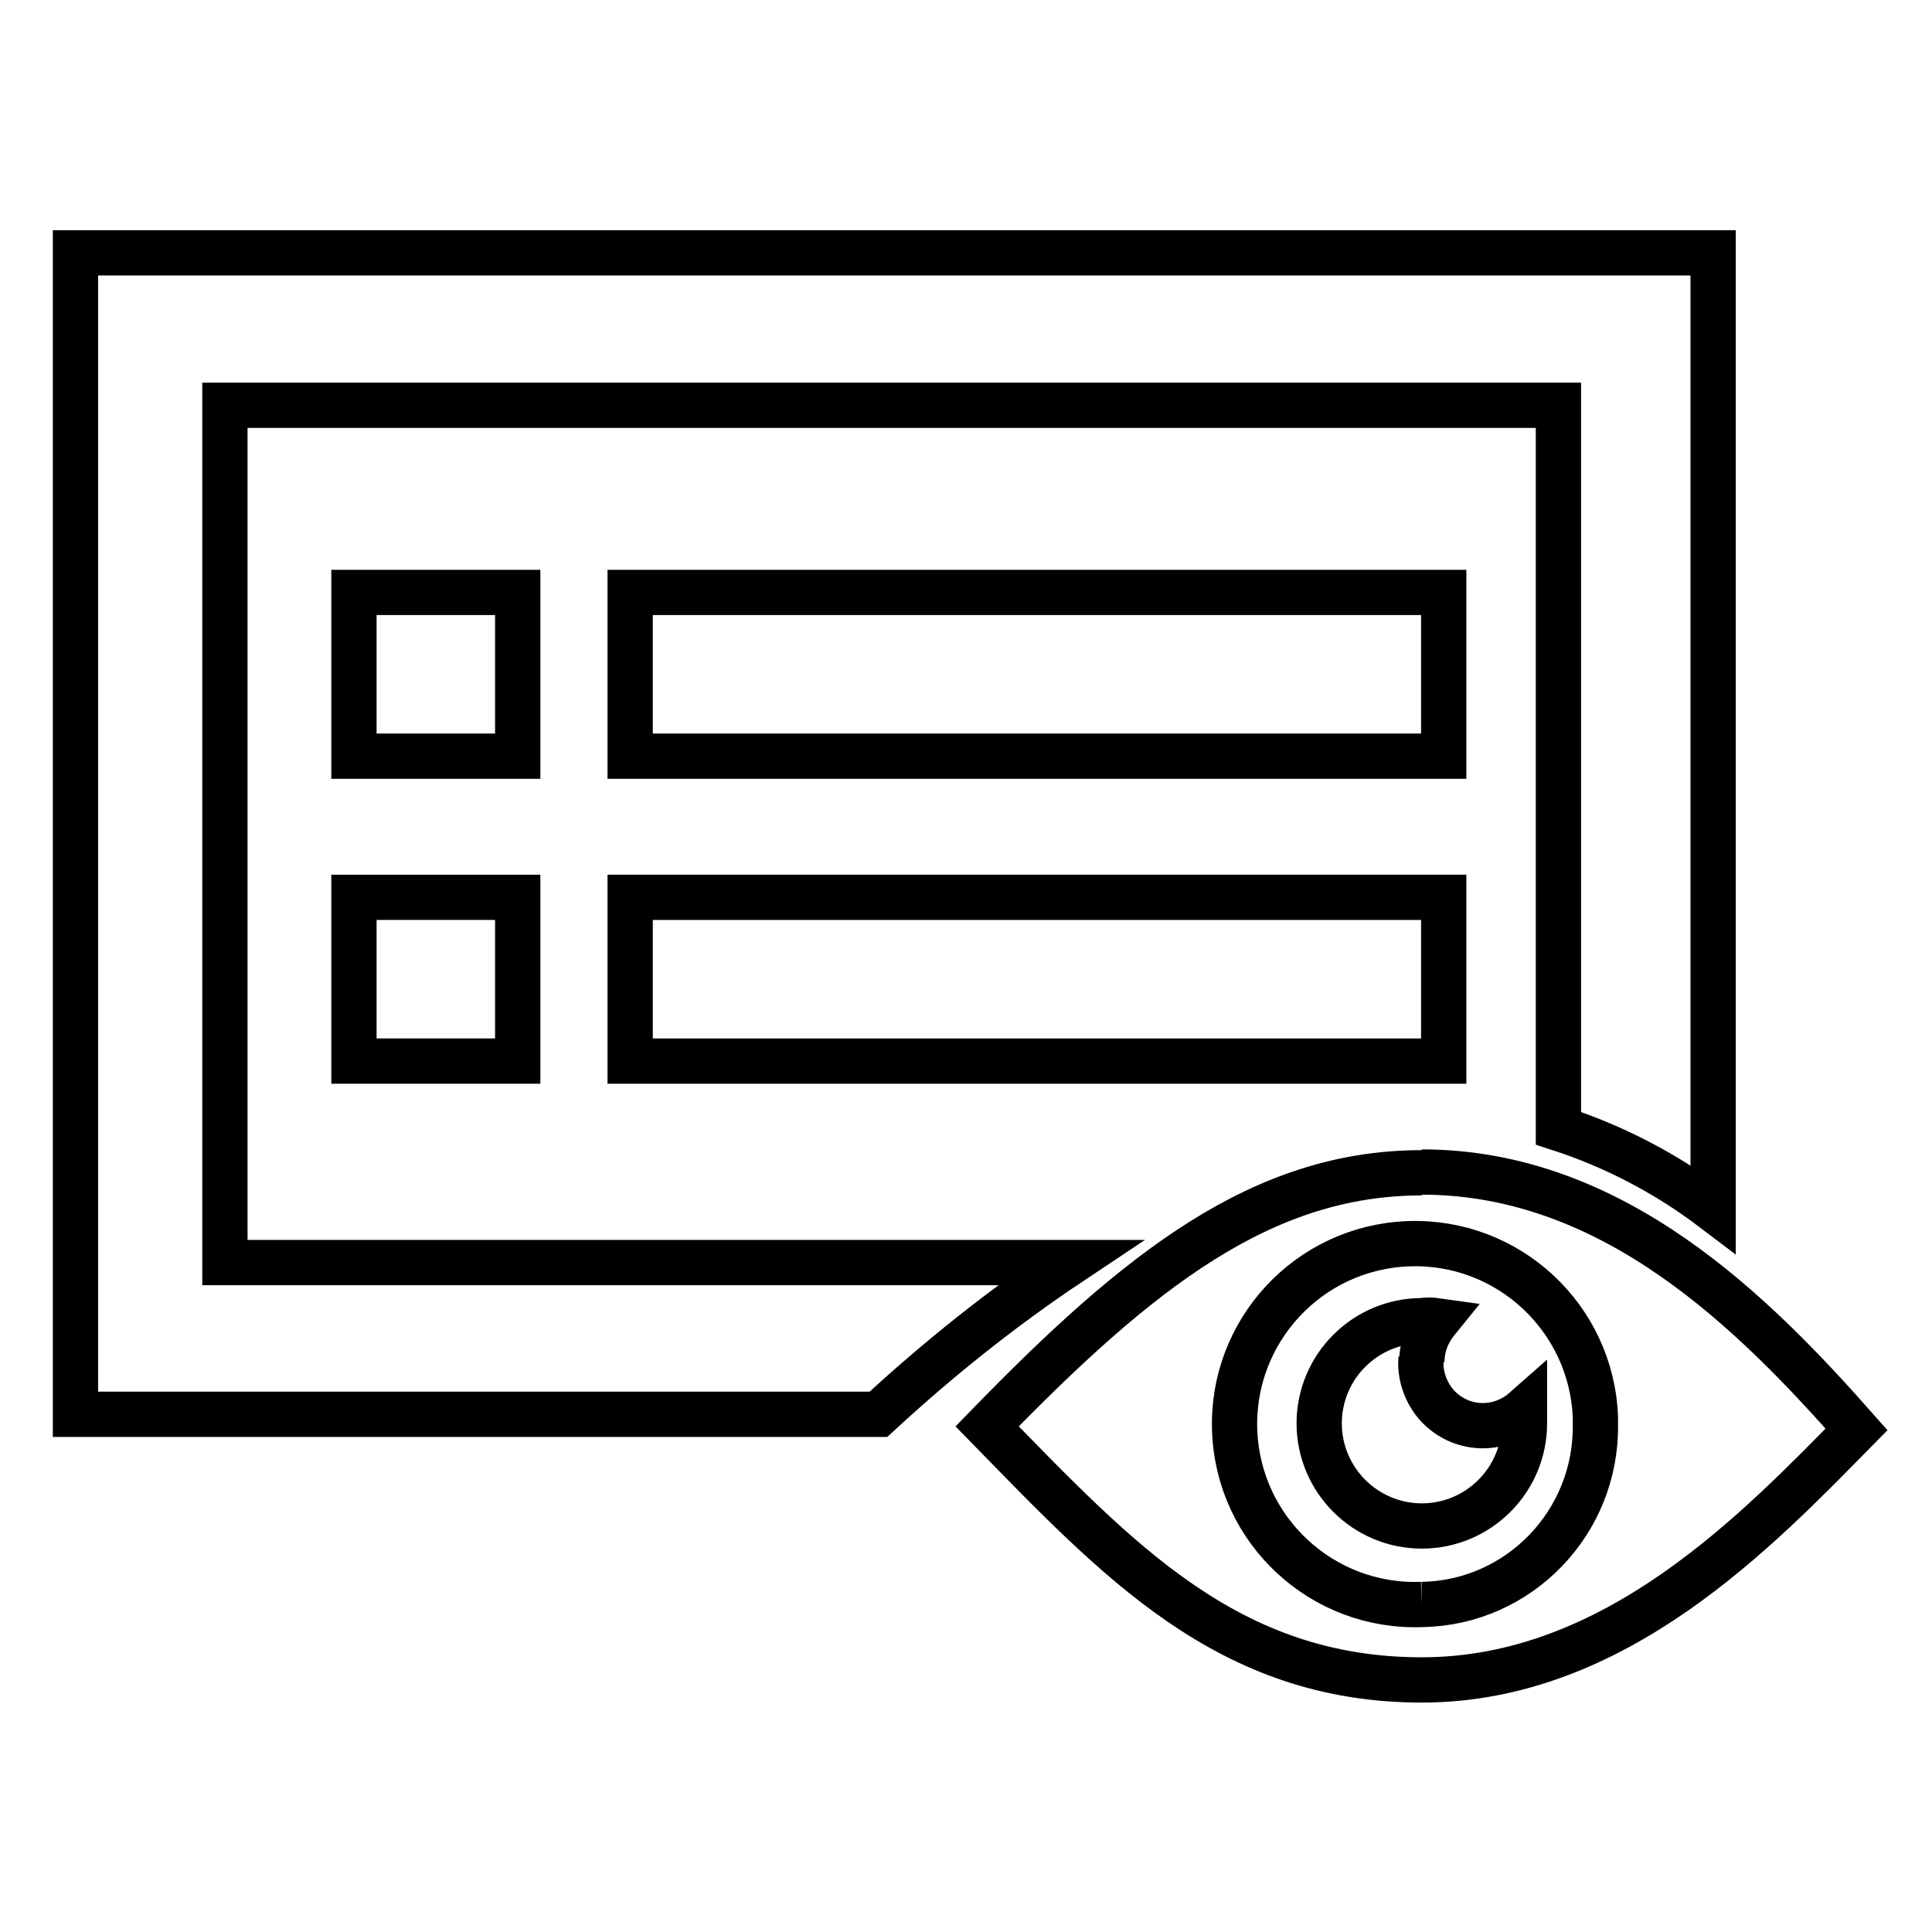
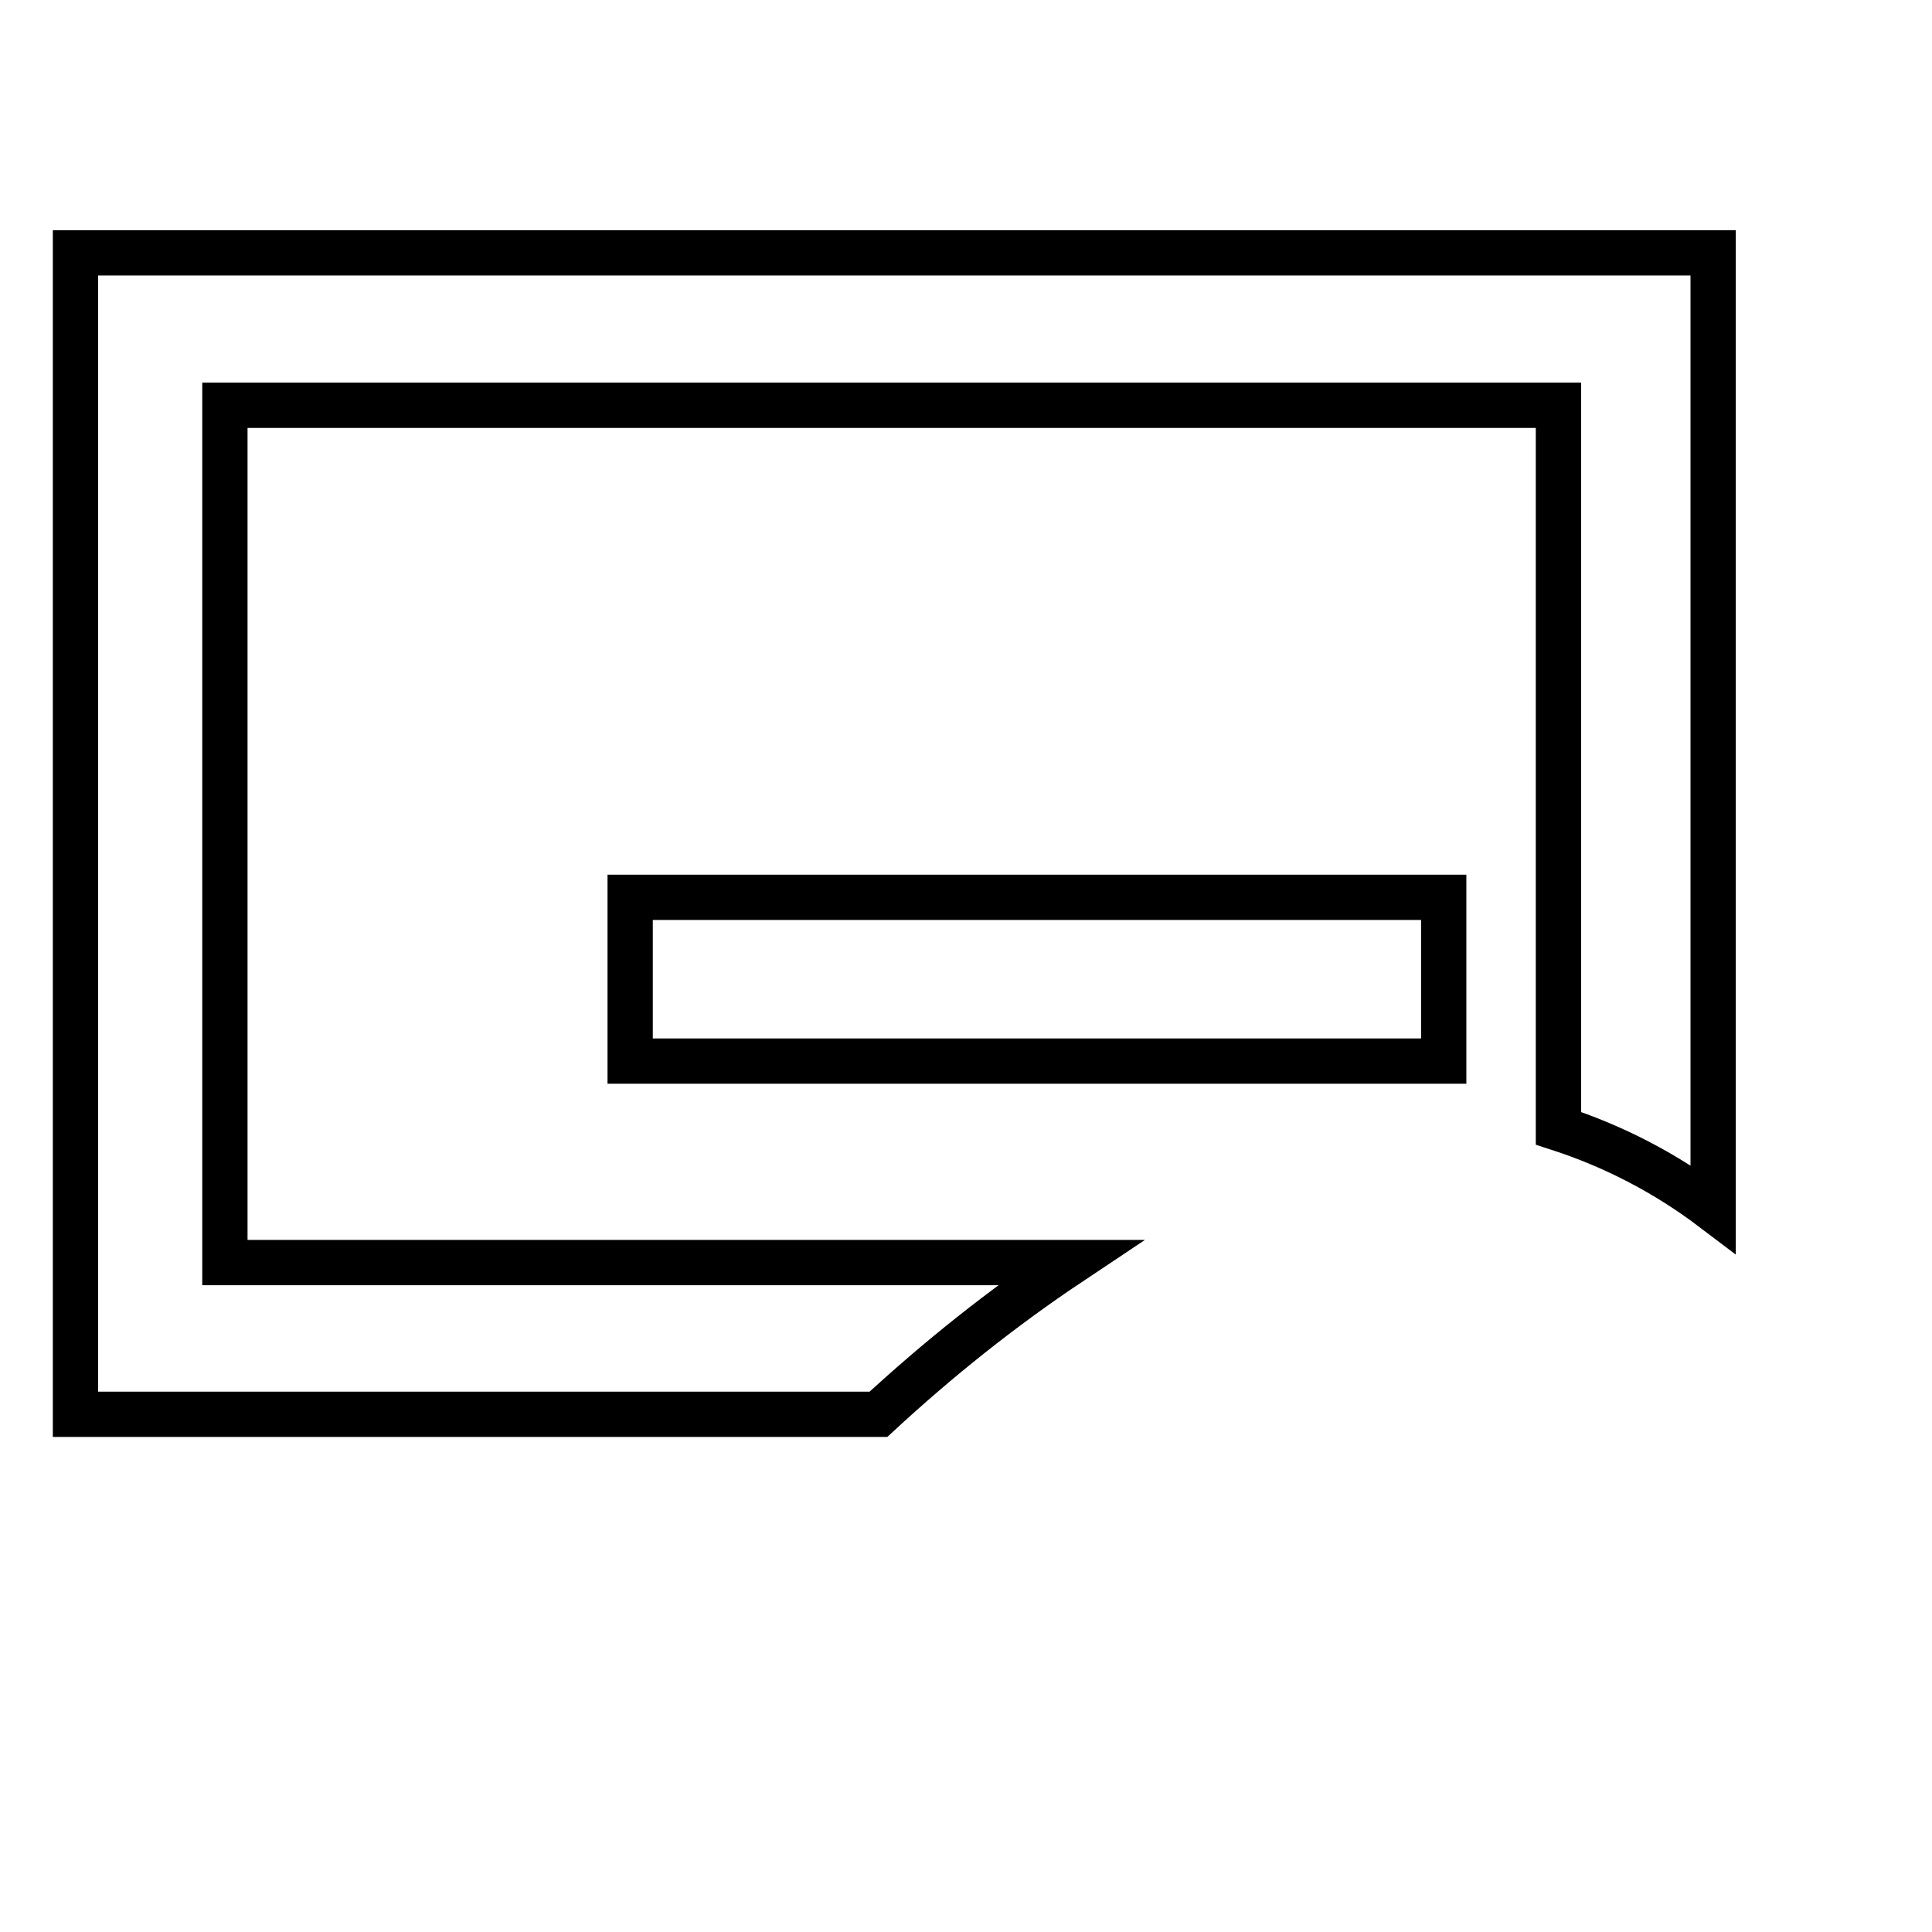
<svg xmlns="http://www.w3.org/2000/svg" version="1.1" x="0px" y="0px" viewBox="0 0 256 256" enable-background="new 0 0 256 256" xml:space="preserve">
  <g>
    <path stroke-width="6" fill-opacity="0" stroke="#000000" d="M83.5,118.9h107.8v21.7H83.5V118.9z" />
    <path stroke-width="6" fill-opacity="0" stroke="#000000" d="M141.8,167.3h-112V53.7h176.7v95.8c7.4,2.4,14.3,6,20.5,10.7V33.5H10v153.9h106.4 C124.3,180.1,132.8,173.3,141.8,167.3L141.8,167.3z" />
-     <path stroke-width="6" fill-opacity="0" stroke="#000000" d="M188.4,155.4c-21.1,0-37.4,12.8-57.6,33.6c17.3,17.7,31.9,33.6,57.6,33.6c25.7,0,44.6-20,57.6-33.2 c-13.6-15.4-32.2-34.1-57.6-34.1 M188.4,212.6c-13.2,0.5-24.3-9.8-24.8-23c-0.5-13.2,9.8-24.3,23-24.8c13.2-0.5,24.3,9.8,24.8,23 c0,0.3,0,0.6,0,0.9C211.6,201.7,201.3,212.4,188.4,212.6" />
-     <path stroke-width="6" fill-opacity="0" stroke="#000000" d="M188.4,180.5c0-2,0.7-3.9,2-5.5c-0.7-0.1-1.3-0.1-2,0c-7.5,0-13.6,6.1-13.6,13.6c0,7.5,6.1,13.6,13.6,13.6 s13.6-6.1,13.6-13.6l0,0c0-0.6,0-1.2,0-1.8c-3.4,3-8.5,2.8-11.6-0.6c-1.5-1.7-2.3-4-2.1-6.2 M46.9,118.9h21.7v21.7H46.9V118.9z  M83.5,78.5h107.8v21.7H83.5V78.5z M46.9,78.5h21.7v21.7H46.9V78.5z" />
  </g>
</svg>